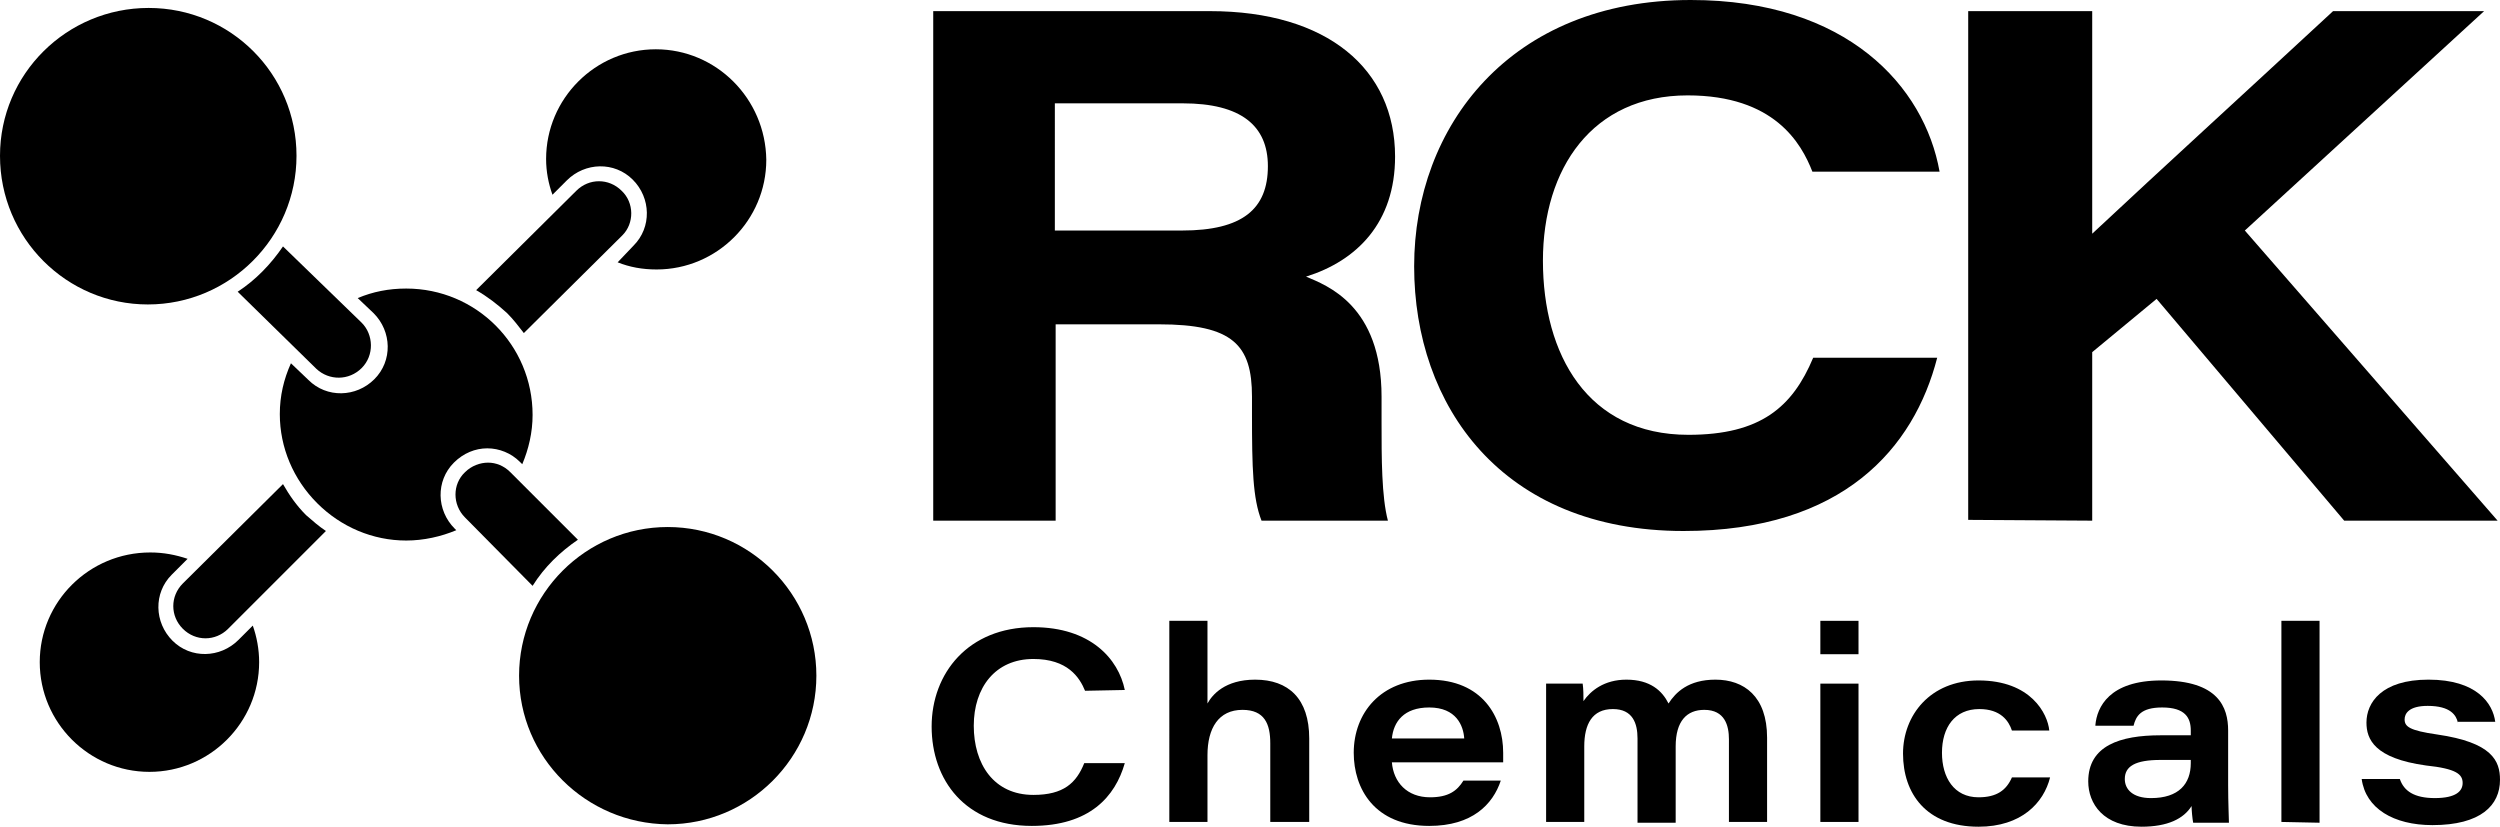
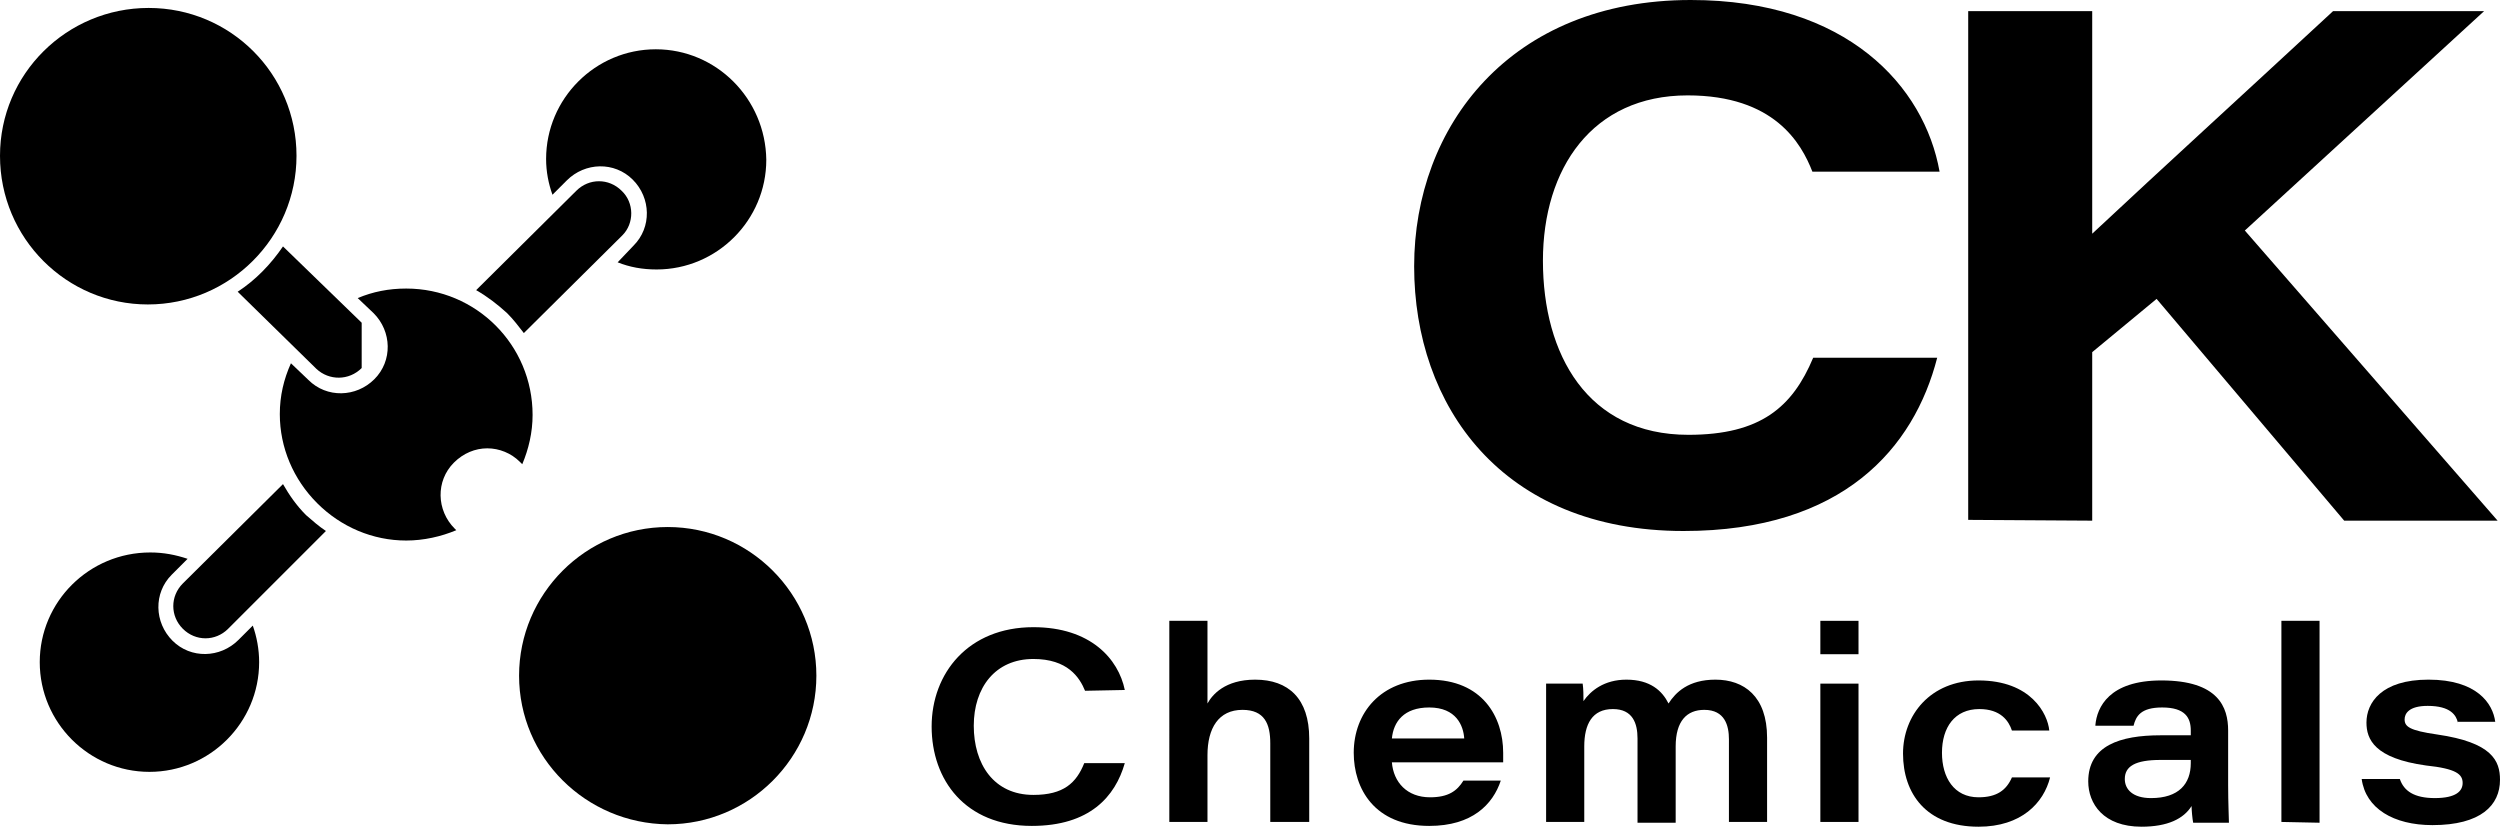
<svg xmlns="http://www.w3.org/2000/svg" version="1.1" id="Livello_1" x="0px" y="0px" viewBox="0 0 314.5 104" style="enable-background:new 0 0 314.5 104;" xml:space="preserve">
  <g>
    <g>
      <g>
-         <path d="M117.3,1.4h34.9c14.8,0,23.3,7.3,23.3,18.3c0,8.3-4.8,13.1-11.2,15.1c2.6,1.1,9.5,3.6,9.5,15.1v3.2c0,4.5,0,9.4,0.8,12.4     h-15.9c-1.1-2.8-1.2-6.6-1.2-13.4v-2.2c0-6.5-2.4-9.1-11.7-9.1h-13v24.7h-15.4V1.4H117.3z M132.7,29h16c7.6,0,10.8-2.7,10.8-8.1     c0-5.1-3.4-7.9-10.7-7.9h-16.1V29z" />
        <path d="M228,21.6c-1.4-3.6-4.8-9.6-15.7-9.6c-12,0-18.2,9.2-18.2,20.8c0,11.8,5.6,21.9,18.3,21.9c9.1,0,13.1-3.5,15.7-9.7h15.6     c-2.9,11.3-11.8,21.8-31.9,21.8c-22.9,0-33.9-15.8-33.9-33.3C177.9,15.9,190,0,212.7,0c19.7,0,29.4,10.9,31.3,21.6     C244,21.6,228,21.6,228,21.6z" />
        <path d="M247.6,65.4v-64h15.6v28c9.2-8.6,18.1-16.7,30.3-28h19L282.4,29l31.8,36.5h-19.3l-23.6-27.9l-8.1,6.7v21.2L247.6,65.4     L247.6,65.4z" />
      </g>
      <g>
        <path d="M136.5,86.9c-0.7-1.7-2.2-4-6.5-4c-4.8,0-7.5,3.6-7.5,8.4s2.5,8.7,7.5,8.7c3.8,0,5.4-1.5,6.4-4h5.1     c-1.2,4.2-4.4,7.9-11.7,7.9c-8.4,0-12.6-5.8-12.6-12.5s4.6-12.5,12.8-12.5c7.2,0,10.7,4,11.5,7.9L136.5,86.9L136.5,86.9z" />
        <path d="M147.1,78.1h4.8v10.4c0.6-1.1,2.2-3,6-3c4.2,0,6.8,2.4,6.8,7.4v10.5h-4.9v-9.9c0-2.4-0.7-4.2-3.5-4.2     c-3,0-4.4,2.3-4.4,5.7v8.4h-4.8L147.1,78.1L147.1,78.1z" />
        <path d="M188.8,98.2c-1,3-3.6,5.7-9,5.7c-6.9,0-9.5-4.7-9.5-9.2c0-5,3.4-9.2,9.5-9.2c6.7,0,9.3,4.7,9.3,9.2c0,0.4,0,0.7,0,1.2     h-14c0.2,2.5,1.9,4.4,4.8,4.4c2.3,0,3.4-0.8,4.2-2.1H188.8z M175.1,92.9h9.1c-0.1-1.6-1-3.9-4.4-3.9     C176.6,89,175.3,90.8,175.1,92.9z" />
        <path d="M194.5,103.4V90.5c0-1.5,0-3,0-4.5h4.6c0.1,0.7,0.1,1.5,0.1,2.2c0.9-1.3,2.6-2.7,5.4-2.7c3,0,4.5,1.4,5.3,3     c0.9-1.4,2.5-3,5.9-3c3.6,0,6.5,2.1,6.5,7.3v10.6h-4.8V93c0-1.7-0.5-3.7-3.1-3.7c-2.2,0-3.6,1.4-3.6,4.6v9.6H206V92.9     c0-1.9-0.6-3.7-3.1-3.7c-2.6,0-3.6,1.9-3.6,4.7v9.5H194.5z" />
        <path d="M229,82.3v-4.2h4.8v4.2H229z M229,103.4V86h4.8v17.4H229z" />
        <path d="M253.1,91.9c-0.4-1.2-1.4-2.7-4.1-2.7c-3.1,0-4.7,2.3-4.7,5.5c0,3.1,1.5,5.6,4.6,5.6c2.3,0,3.5-0.9,4.2-2.5h4.8     c-0.8,3.2-3.6,6.2-9,6.2c-6.6,0-9.5-4.2-9.5-9.2c0-4.8,3.4-9.2,9.5-9.2c6.6,0,8.7,4.2,8.9,6.3C257.8,91.9,253.1,91.9,253.1,91.9z     " />
        <path d="M263.6,91.2c0.2-2.2,1.7-5.6,8.3-5.6c7.2,0,8.4,3.4,8.4,6.3v6.9c0,2.1,0.1,4.3,0.1,4.7h-4.5c-0.1-0.5-0.2-1.6-0.2-2.1     c-1,1.6-3,2.6-6.3,2.6c-4.8,0-6.7-2.9-6.7-5.7c0-4.5,4-5.8,9.1-5.8h3.8v-0.6c0-1.6-0.7-2.9-3.6-2.9c-2.7,0-3.3,1.1-3.6,2.3h-4.8     V91.2z M275.6,95.6h-3.8c-3.2,0-4.5,0.8-4.5,2.4c0,1.3,1,2.4,3.3,2.4c3.5,0,5-1.8,5-4.4V95.6z" />
        <path d="M287,103.4V78.1h4.8v25.4L287,103.4L287,103.4z" />
        <path d="M309.2,90.9c-0.2-0.9-0.9-2.1-3.8-2.1c-2.4,0-2.9,1-2.9,1.7c0,0.9,0.6,1.4,4.1,1.9c6.9,1,7.9,3.3,7.9,5.7     c0,3.2-2.4,5.7-8.5,5.7c-4.9,0-8.4-2.1-8.9-5.8h4.8c0.5,1.5,1.8,2.4,4.4,2.4c2.7,0,3.5-0.9,3.5-1.9c0-1.1-0.8-1.8-4.6-2.2     c-6.5-0.9-7.5-3.3-7.5-5.4c0-2.5,1.9-5.4,7.8-5.4c6.1,0,8.1,3,8.4,5.3h-4.7V90.9z" />
      </g>
    </g>
    <g>
      <path d="M82.5,6.2c-7.6,0-13.8,6.2-13.8,13.8c0,1.6,0.3,3.1,0.8,4.5l1.8-1.8c2.3-2.3,6-2.4,8.3-0.1s2.4,6,0.1,8.3l-2,2.1    c1.5,0.6,3.1,0.9,4.9,0.9c7.6,0,13.8-6.2,13.8-13.8C96.3,12.4,90.1,6.2,82.5,6.2z" />
      <path d="M30,80.5c-2.3,2.3-6,2.4-8.3,0.1s-2.4-6-0.1-8.3l2-2c-1.5-0.5-3-0.8-4.7-0.8C11.2,69.5,5,75.7,5,83.3    c0,7.6,6.2,13.8,13.8,13.8s13.8-6.2,13.8-13.8c0-1.6-0.3-3.2-0.8-4.6L30,80.5z" />
      <path d="M65.3,85c0-10.3,8.4-18.7,18.7-18.7s18.7,8.4,18.7,18.7s-8.4,18.7-18.7,18.7C73.7,103.6,65.3,95.3,65.3,85z" />
-       <path d="M45.5,40.6L35.6,31c-1.5,2.2-3.4,4.2-5.7,5.7l9.9,9.7c1.6,1.5,4.1,1.5,5.7-0.1C47.1,44.7,47,42.1,45.5,40.6z" />
+       <path d="M45.5,40.6L35.6,31c-1.5,2.2-3.4,4.2-5.7,5.7l9.9,9.7c1.6,1.5,4.1,1.5,5.7-0.1z" />
      <path d="M57.2,66.5c-2.3-2.3-2.4-6-0.1-8.3c1.2-1.2,2.7-1.8,4.2-1.8s3,0.6,4.1,1.7l0.3,0.3c0.8-1.9,1.3-4,1.3-6.2    c0-8.8-7.1-15.9-15.9-15.9c-2.2,0-4.2,0.4-6.1,1.2l2,1.9c2.3,2.3,2.4,6,0.1,8.3c-2.3,2.3-6,2.4-8.3,0.1l-2.2-2.1    c-0.9,2-1.4,4.1-1.4,6.4c0,4.2,1.7,8.2,4.7,11.2c3,3,7,4.7,11.2,4.7c2.2,0,4.4-0.5,6.3-1.3L57.2,66.5z" />
      <path d="M0,19.6C0,9.3,8.4,1,18.7,1s18.6,8.3,18.6,18.6s-8.4,18.7-18.7,18.7C8.4,38.3,0,30,0,19.6z" />
-       <path d="M72.7,67.9l-8.5-8.5c-0.8-0.8-1.8-1.2-2.8-1.2s-2.1,0.4-2.9,1.2c-1.6,1.5-1.6,4.1,0,5.7l8.5,8.6    C68.5,71.3,70.5,69.4,72.7,67.9z" />
      <g>
        <path d="M78.2,24c-1.6-1.6-4.1-1.6-5.7,0L59.9,36.5c1.4,0.8,2.7,1.8,3.9,2.9c0.8,0.8,1.4,1.6,2.1,2.5l12.4-12.3     C79.8,28.1,79.8,25.5,78.2,24z" />
      </g>
      <g>
        <path d="M38.5,64.8c-1.2-1.2-2.1-2.5-2.9-3.9L23,73.4c-1.6,1.6-1.6,4.1,0,5.7s4.1,1.6,5.7,0L41,66.8     C40.1,66.2,39.3,65.5,38.5,64.8z" />
      </g>
    </g>
  </g>
</svg>